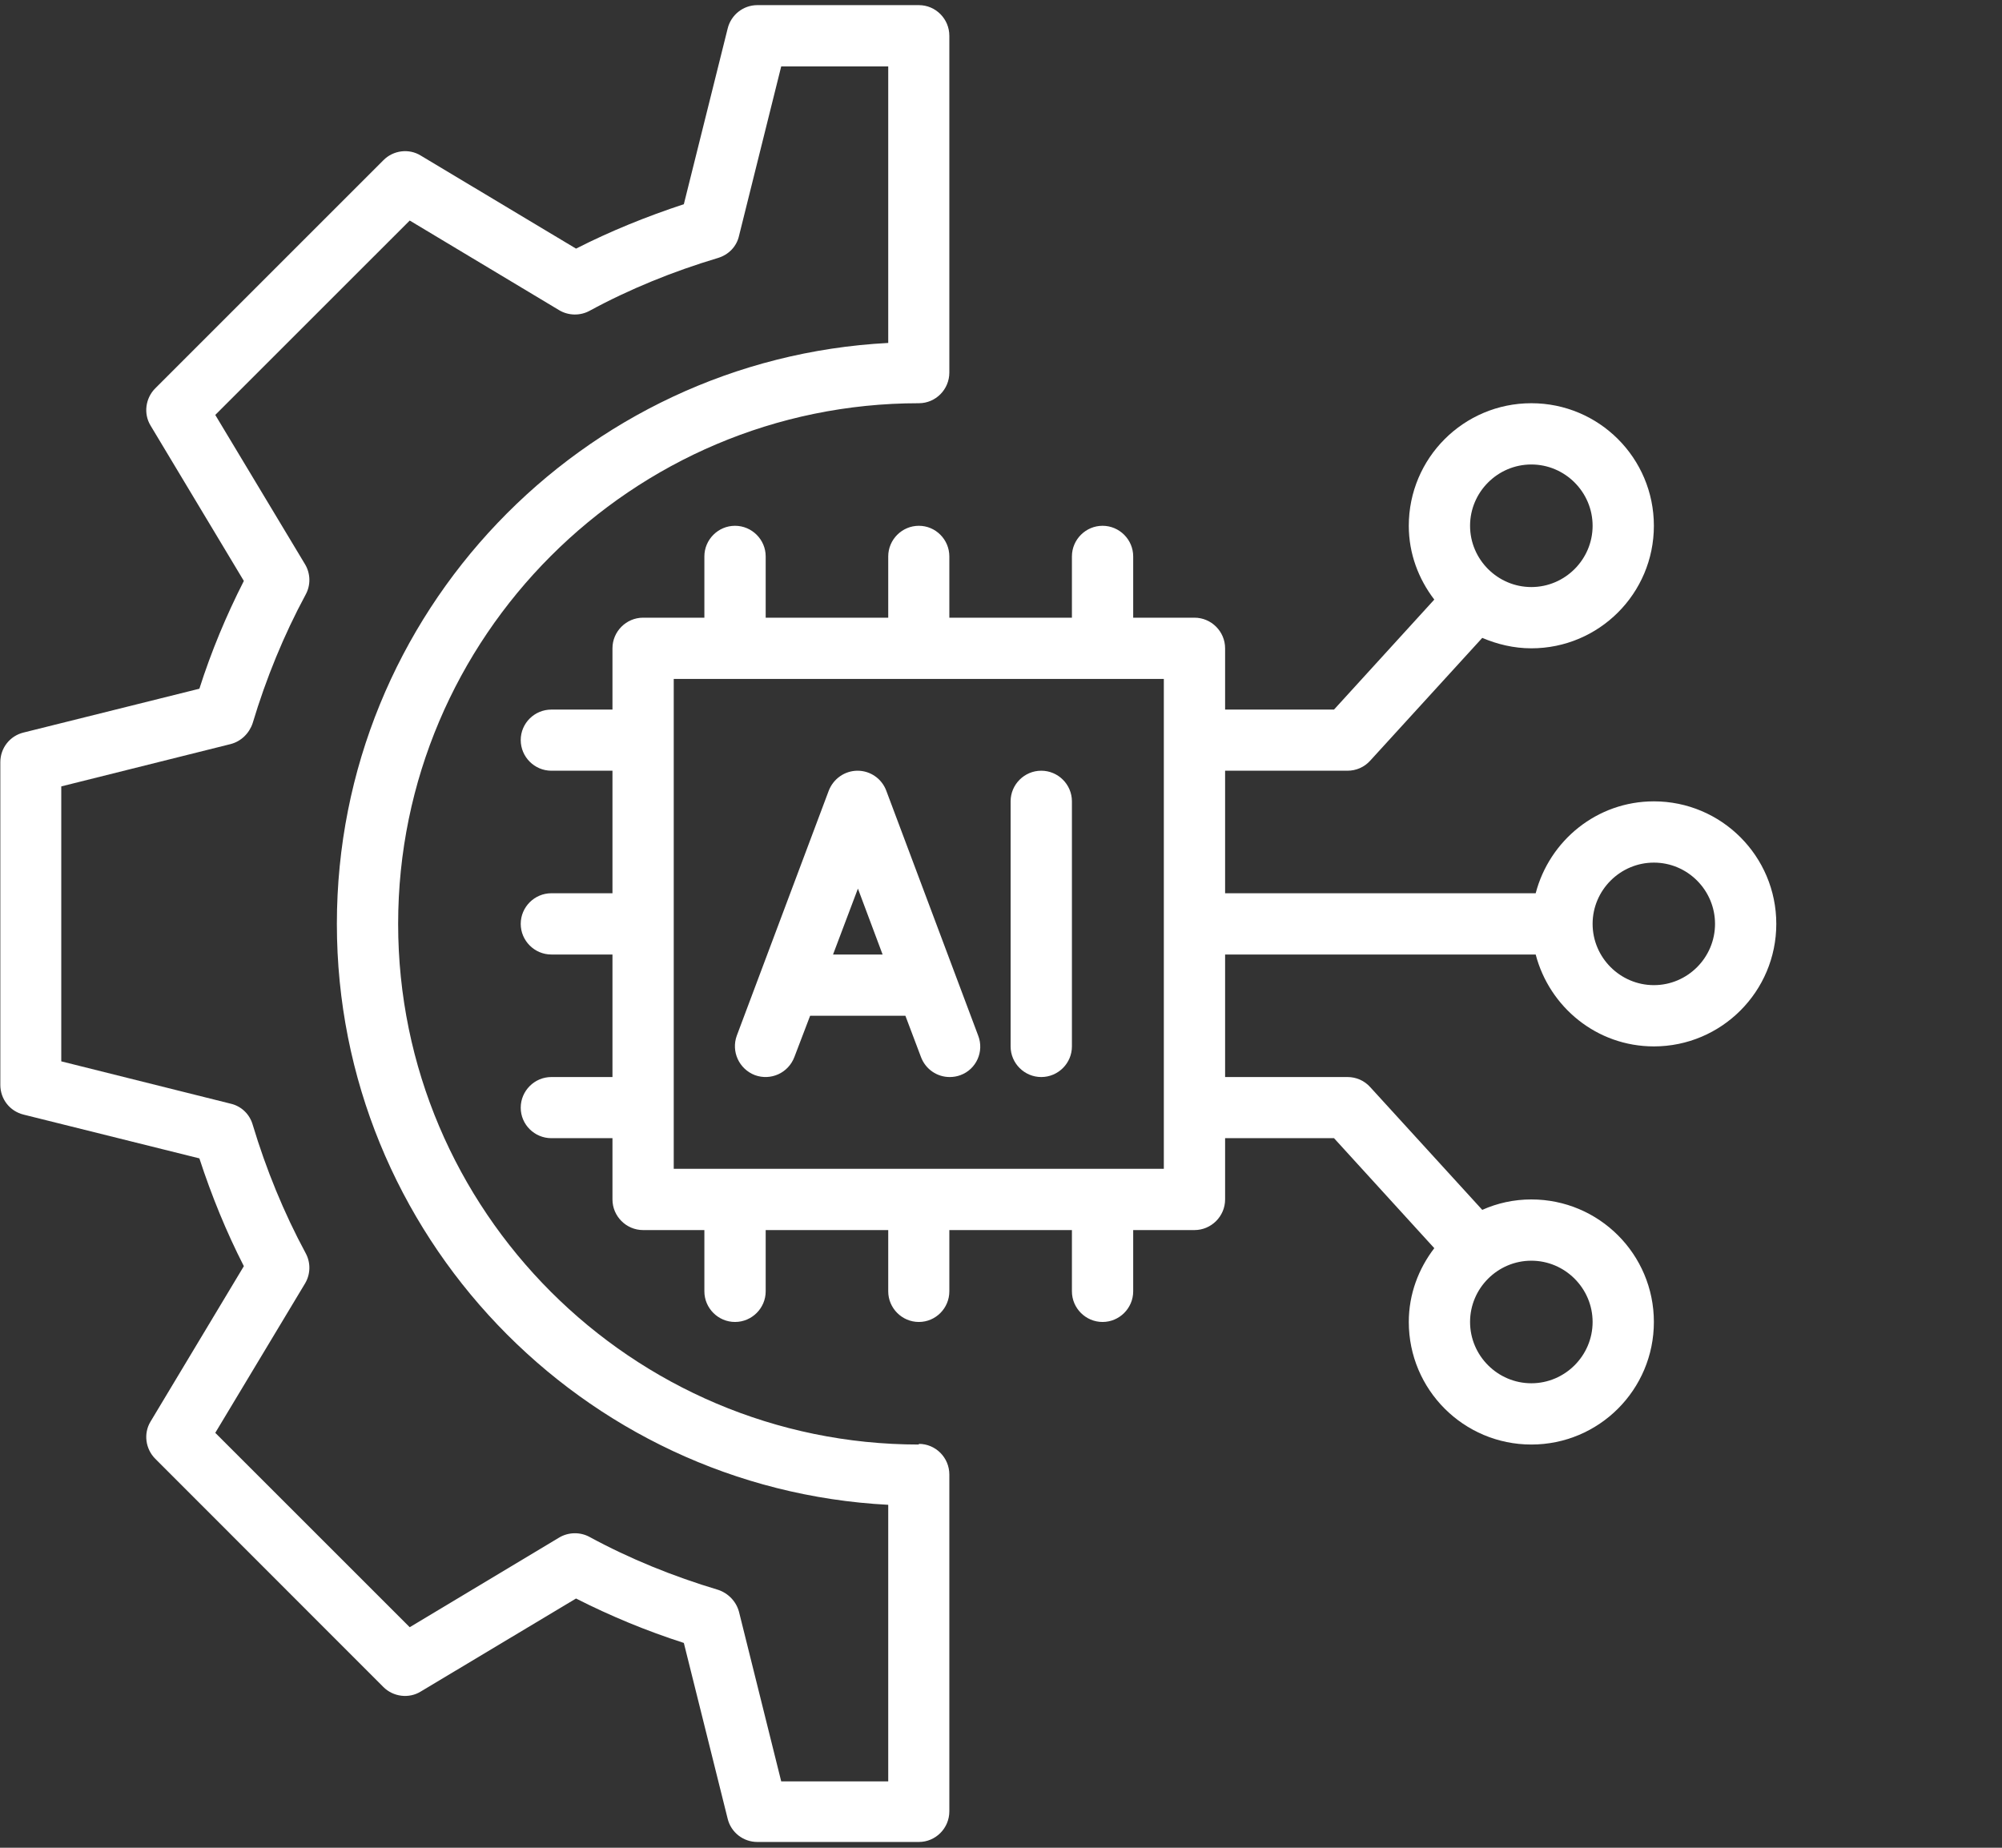
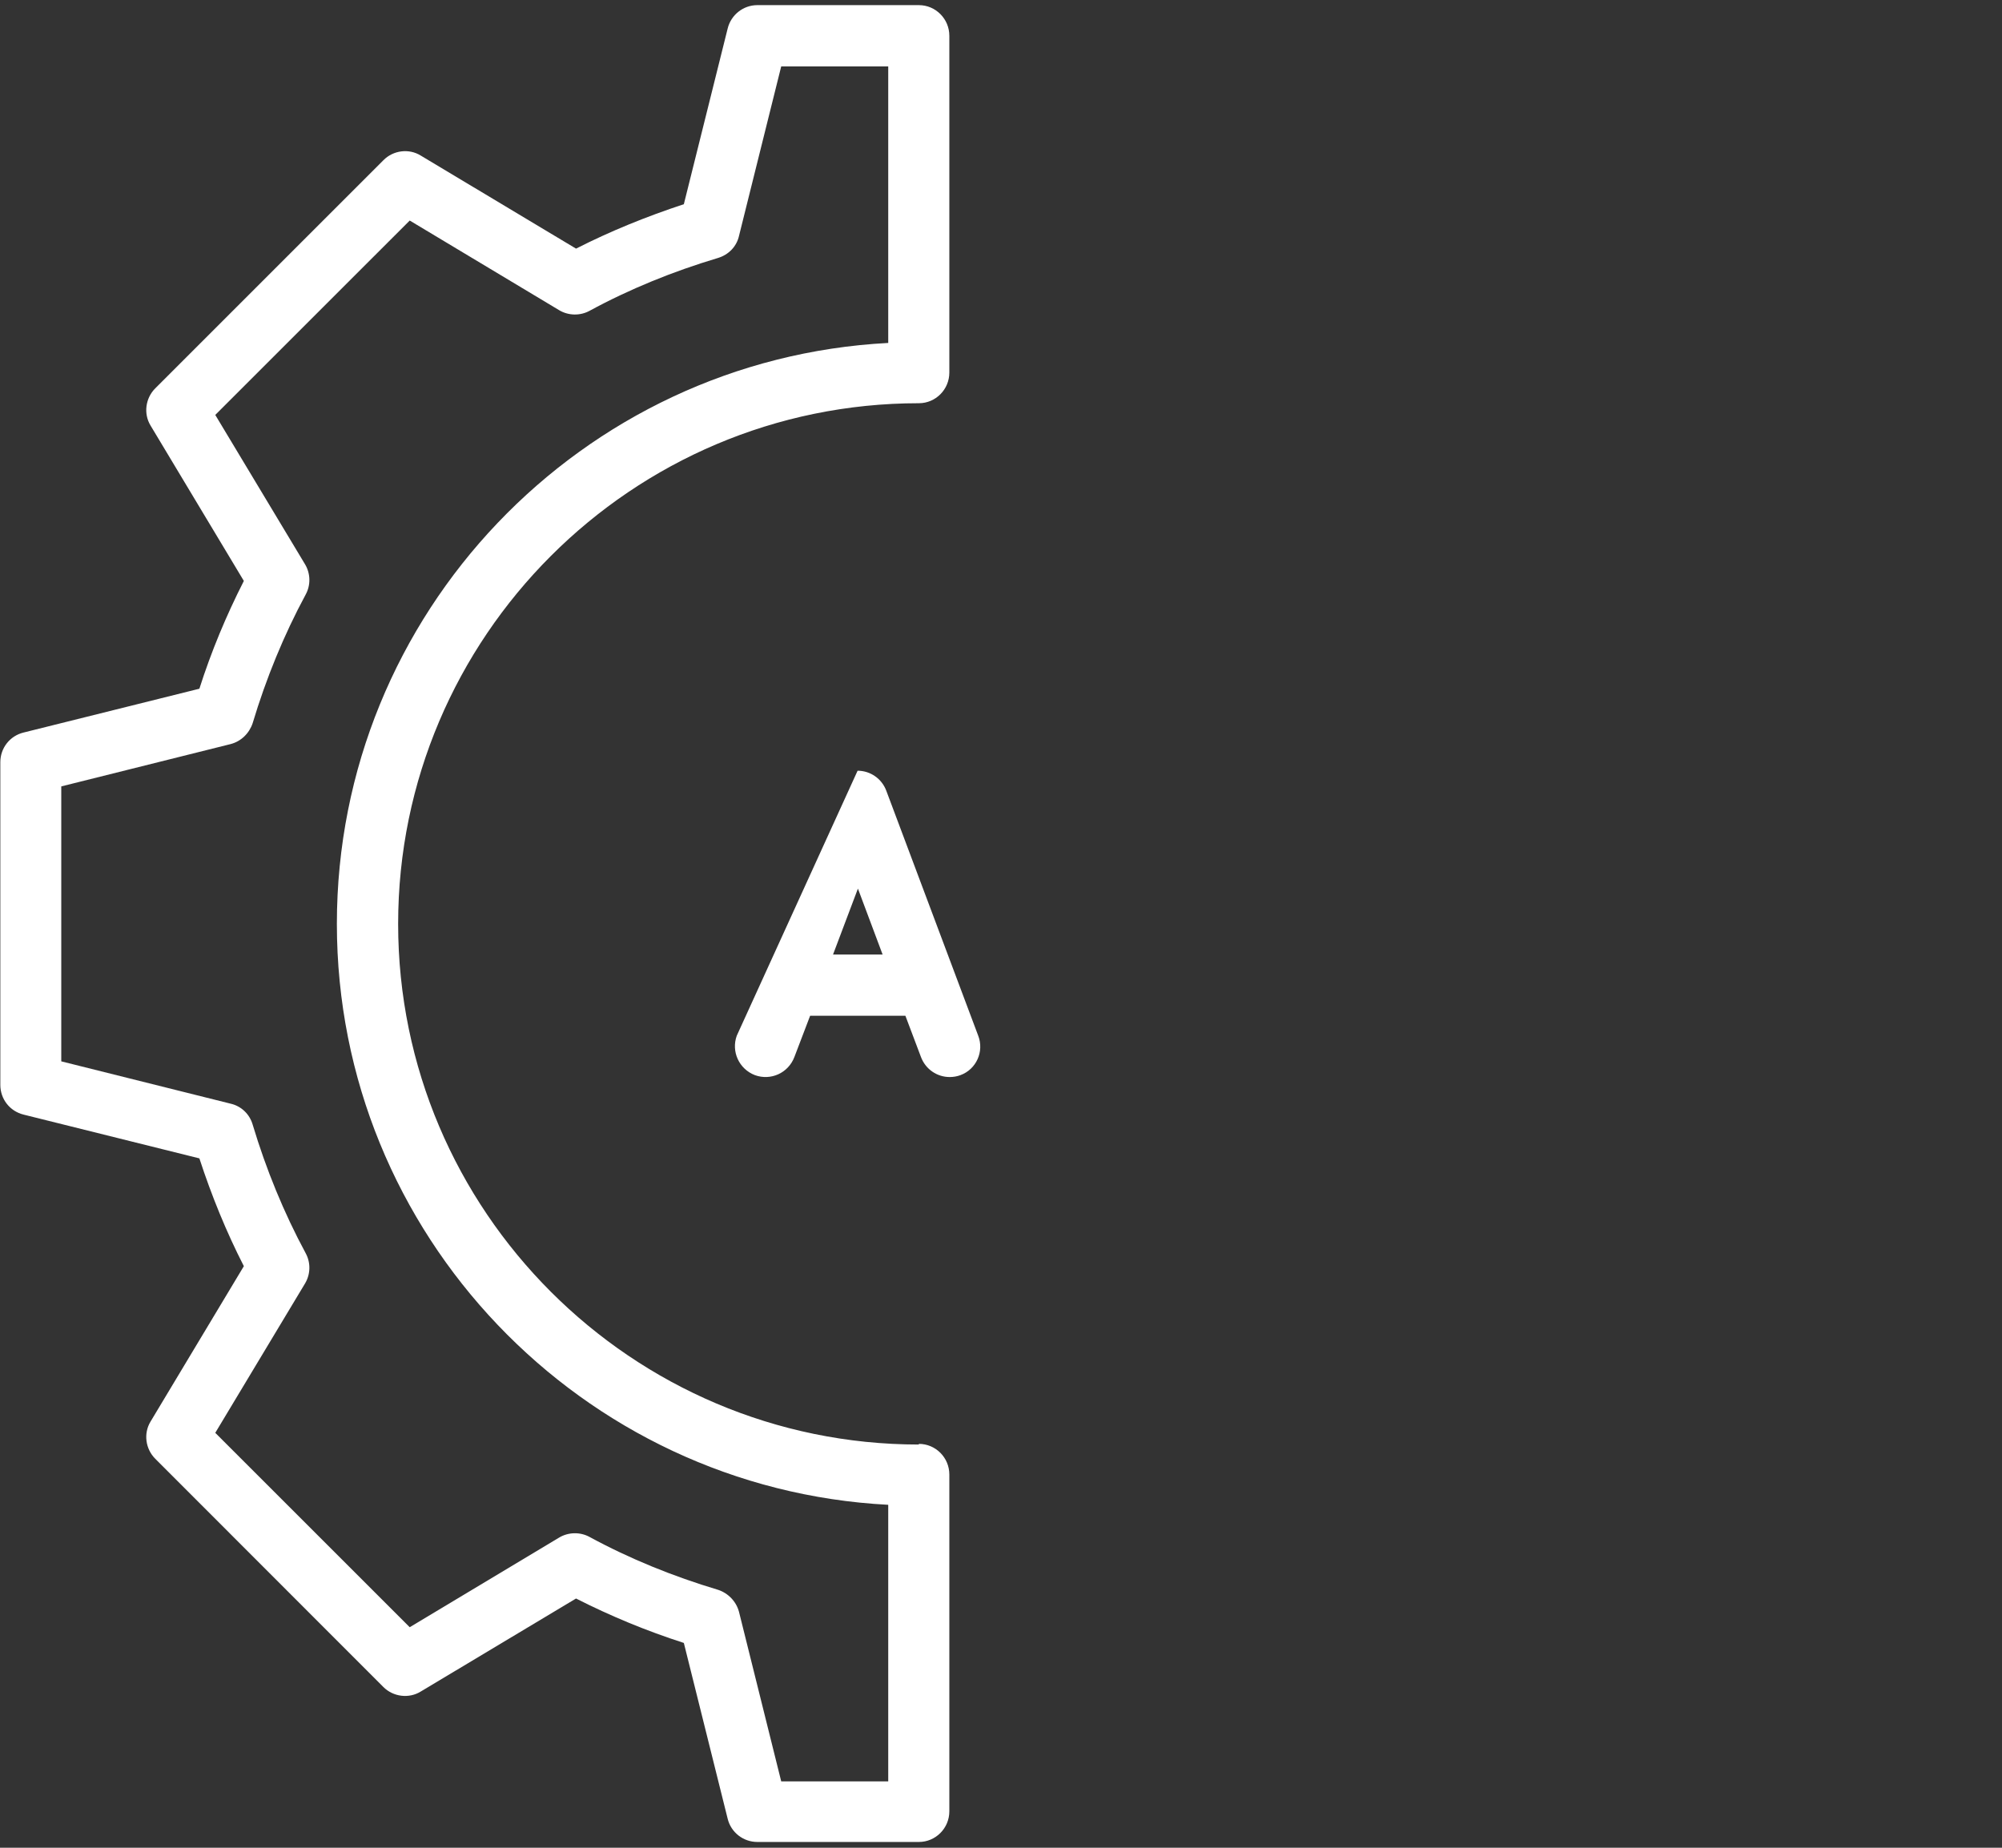
<svg xmlns="http://www.w3.org/2000/svg" width="65" zoomAndPan="magnify" viewBox="0 0 48.75 45" height="60" preserveAspectRatio="xMidYMid meet" version="1.0">
  <rect x="0" y="0" width="48.75" height="45" fill="#333333" stroke="none" />
  <defs>
    <clipPath id="bd75ce6e30">
      <path d="M 0 0.113 L 24 0.113 L 24 44.883 L 0 44.883 Z M 0 0.113 " clip-rule="nonzero" />
    </clipPath>
    <clipPath id="37d8dc5f6c">
-       <path d="M 12 9 L 43.277 9 L 43.277 36 L 12 36 Z M 12 9 " clip-rule="nonzero" />
-     </clipPath>
+       </clipPath>
  </defs>
-   <path fill="#ffffff" d="M 21.582 19.258 C 21.473 18.965 21.195 18.77 20.883 18.77 C 20.57 18.77 20.293 18.965 20.18 19.258 L 17.941 25.223 C 17.801 25.609 17.996 26.035 18.383 26.184 C 18.77 26.324 19.195 26.133 19.344 25.742 L 19.727 24.738 L 22.047 24.738 L 22.426 25.742 C 22.539 26.043 22.82 26.23 23.125 26.23 C 23.215 26.23 23.305 26.215 23.387 26.184 C 23.773 26.043 23.969 25.609 23.82 25.223 Z M 20.285 23.246 L 20.891 21.641 L 21.492 23.246 Z M 20.285 23.246 " fill-opacity="1" fill-rule="nonzero" />
-   <path fill="#ffffff" d="M 25.355 18.77 C 24.945 18.77 24.609 19.105 24.609 19.516 L 24.609 25.484 C 24.609 25.895 24.945 26.23 25.355 26.23 C 25.766 26.23 26.102 25.895 26.102 25.484 L 26.102 19.516 C 26.102 19.105 25.766 18.77 25.355 18.77 Z M 25.355 18.77 " fill-opacity="1" fill-rule="nonzero" />
+   <path fill="#ffffff" d="M 21.582 19.258 C 21.473 18.965 21.195 18.77 20.883 18.77 L 17.941 25.223 C 17.801 25.609 17.996 26.035 18.383 26.184 C 18.77 26.324 19.195 26.133 19.344 25.742 L 19.727 24.738 L 22.047 24.738 L 22.426 25.742 C 22.539 26.043 22.82 26.23 23.125 26.23 C 23.215 26.23 23.305 26.215 23.387 26.184 C 23.773 26.043 23.969 25.609 23.82 25.223 Z M 20.285 23.246 L 20.891 21.641 L 21.492 23.246 Z M 20.285 23.246 " fill-opacity="1" fill-rule="nonzero" />
  <g clip-path="url(#bd75ce6e30)">
    <path fill="#ffffff" d="M 22.375 35.18 C 15.387 35.18 9.695 29.488 9.695 22.5 C 9.695 15.512 15.387 9.82 22.375 9.82 C 22.785 9.82 23.117 9.484 23.117 9.074 L 23.117 0.871 C 23.117 0.461 22.785 0.125 22.375 0.125 L 18.441 0.125 C 18.102 0.125 17.801 0.359 17.719 0.695 L 16.652 4.973 C 15.742 5.273 14.863 5.629 14.027 6.055 L 10.246 3.789 C 9.957 3.609 9.574 3.66 9.336 3.902 L 3.781 9.457 C 3.543 9.695 3.488 10.074 3.668 10.367 L 5.938 14.148 C 5.512 14.984 5.145 15.863 4.855 16.773 L 0.574 17.84 C 0.238 17.922 0.008 18.219 0.008 18.562 L 0.008 26.422 C 0.008 26.766 0.238 27.062 0.574 27.145 L 4.855 28.211 C 5.152 29.121 5.512 30.004 5.938 30.836 L 3.668 34.617 C 3.488 34.91 3.543 35.289 3.781 35.527 L 9.336 41.086 C 9.574 41.324 9.957 41.375 10.246 41.195 L 14.027 38.93 C 14.863 39.355 15.742 39.719 16.652 40.012 L 17.719 44.293 C 17.801 44.629 18.102 44.859 18.441 44.859 L 22.375 44.859 C 22.785 44.859 23.117 44.523 23.117 44.113 L 23.117 35.91 C 23.117 35.5 22.785 35.164 22.375 35.164 Z M 21.629 43.383 L 19.023 43.383 L 17.996 39.258 C 17.93 39.004 17.734 38.801 17.488 38.719 C 16.391 38.391 15.332 37.961 14.355 37.43 C 14.125 37.305 13.84 37.312 13.617 37.445 L 9.977 39.629 L 5.242 34.895 L 7.43 31.254 C 7.562 31.031 7.57 30.75 7.441 30.516 C 6.914 29.539 6.48 28.48 6.152 27.387 C 6.078 27.133 5.875 26.938 5.617 26.879 L 1.492 25.848 L 1.492 19.152 L 5.617 18.121 C 5.871 18.055 6.07 17.859 6.152 17.613 C 6.48 16.52 6.914 15.461 7.441 14.484 C 7.57 14.25 7.562 13.969 7.43 13.746 L 5.242 10.105 L 9.977 5.371 L 13.617 7.555 C 13.84 7.688 14.125 7.695 14.355 7.57 C 15.332 7.039 16.391 6.609 17.488 6.281 C 17.742 6.203 17.938 6.004 17.996 5.742 L 19.023 1.617 L 21.629 1.617 L 21.629 8.352 C 14.164 8.742 8.203 14.938 8.203 22.5 C 8.203 30.062 14.164 36.258 21.629 36.648 Z M 21.629 43.383 " fill-opacity="1" fill-rule="nonzero" />
  </g>
  <g clip-path="url(#37d8dc5f6c)">
-     <path fill="#ffffff" d="M 40.273 19.516 C 38.883 19.516 37.73 20.473 37.395 21.754 L 29.832 21.754 L 29.832 18.77 L 32.812 18.77 C 33.023 18.77 33.223 18.684 33.367 18.523 L 36.094 15.535 C 36.461 15.691 36.863 15.789 37.289 15.789 C 38.938 15.789 40.273 14.453 40.273 12.805 C 40.273 11.156 38.938 9.82 37.289 9.82 C 35.641 9.82 34.305 11.156 34.305 12.805 C 34.305 13.484 34.543 14.102 34.926 14.602 L 32.484 17.281 L 29.832 17.281 L 29.832 15.789 C 29.832 15.379 29.496 15.043 29.086 15.043 L 27.594 15.043 L 27.594 13.551 C 27.594 13.141 27.258 12.805 26.848 12.805 C 26.438 12.805 26.102 13.141 26.102 13.551 L 26.102 15.043 L 23.117 15.043 L 23.117 13.551 C 23.117 13.141 22.785 12.805 22.375 12.805 C 21.965 12.805 21.629 13.141 21.629 13.551 L 21.629 15.043 L 18.645 15.043 L 18.645 13.551 C 18.645 13.141 18.309 12.805 17.898 12.805 C 17.488 12.805 17.152 13.141 17.152 13.551 L 17.152 15.043 L 15.66 15.043 C 15.25 15.043 14.914 15.379 14.914 15.789 L 14.914 17.281 L 13.426 17.281 C 13.016 17.281 12.68 17.613 12.68 18.023 C 12.68 18.434 13.016 18.77 13.426 18.77 L 14.914 18.77 L 14.914 21.754 L 13.426 21.754 C 13.016 21.754 12.68 22.09 12.68 22.5 C 12.68 22.91 13.016 23.246 13.426 23.246 L 14.914 23.246 L 14.914 26.23 L 13.426 26.23 C 13.016 26.23 12.68 26.566 12.68 26.977 C 12.68 27.387 13.016 27.719 13.426 27.719 L 14.914 27.719 L 14.914 29.211 C 14.914 29.621 15.25 29.957 15.66 29.957 L 17.152 29.957 L 17.152 31.449 C 17.152 31.859 17.488 32.195 17.898 32.195 C 18.309 32.195 18.645 31.859 18.645 31.449 L 18.645 29.957 L 21.629 29.957 L 21.629 31.449 C 21.629 31.859 21.965 32.195 22.375 32.195 C 22.785 32.195 23.117 31.859 23.117 31.449 L 23.117 29.957 L 26.102 29.957 L 26.102 31.449 C 26.102 31.859 26.438 32.195 26.848 32.195 C 27.258 32.195 27.594 31.859 27.594 31.449 L 27.594 29.957 L 29.086 29.957 C 29.496 29.957 29.832 29.621 29.832 29.211 L 29.832 27.719 L 32.484 27.719 L 34.926 30.398 C 34.543 30.898 34.305 31.516 34.305 32.195 C 34.305 33.844 35.641 35.18 37.289 35.18 C 38.938 35.18 40.273 33.844 40.273 32.195 C 40.273 30.547 38.938 29.211 37.289 29.211 C 36.863 29.211 36.461 29.301 36.094 29.465 L 33.367 26.477 C 33.223 26.316 33.023 26.23 32.812 26.23 L 29.832 26.23 L 29.832 23.246 L 37.395 23.246 C 37.73 24.527 38.883 25.484 40.273 25.484 C 41.918 25.484 43.254 24.148 43.254 22.5 C 43.254 20.852 41.918 19.516 40.273 19.516 Z M 37.289 11.312 C 38.109 11.312 38.781 11.984 38.781 12.805 C 38.781 13.625 38.109 14.297 37.289 14.297 C 36.469 14.297 35.797 13.625 35.797 12.805 C 35.797 11.984 36.469 11.312 37.289 11.312 Z M 38.781 32.195 C 38.781 33.016 38.109 33.688 37.289 33.688 C 36.469 33.688 35.797 33.016 35.797 32.195 C 35.797 31.375 36.469 30.703 37.289 30.703 C 38.109 30.703 38.781 31.375 38.781 32.195 Z M 28.34 28.465 L 16.406 28.465 L 16.406 16.535 L 28.34 16.535 Z M 40.273 23.992 C 39.453 23.992 38.781 23.32 38.781 22.5 C 38.781 21.68 39.453 21.008 40.273 21.008 C 41.094 21.008 41.762 21.68 41.762 22.5 C 41.762 23.32 41.094 23.992 40.273 23.992 Z M 40.273 23.992 " fill-opacity="1" fill-rule="nonzero" />
-   </g>
+     </g>
</svg>